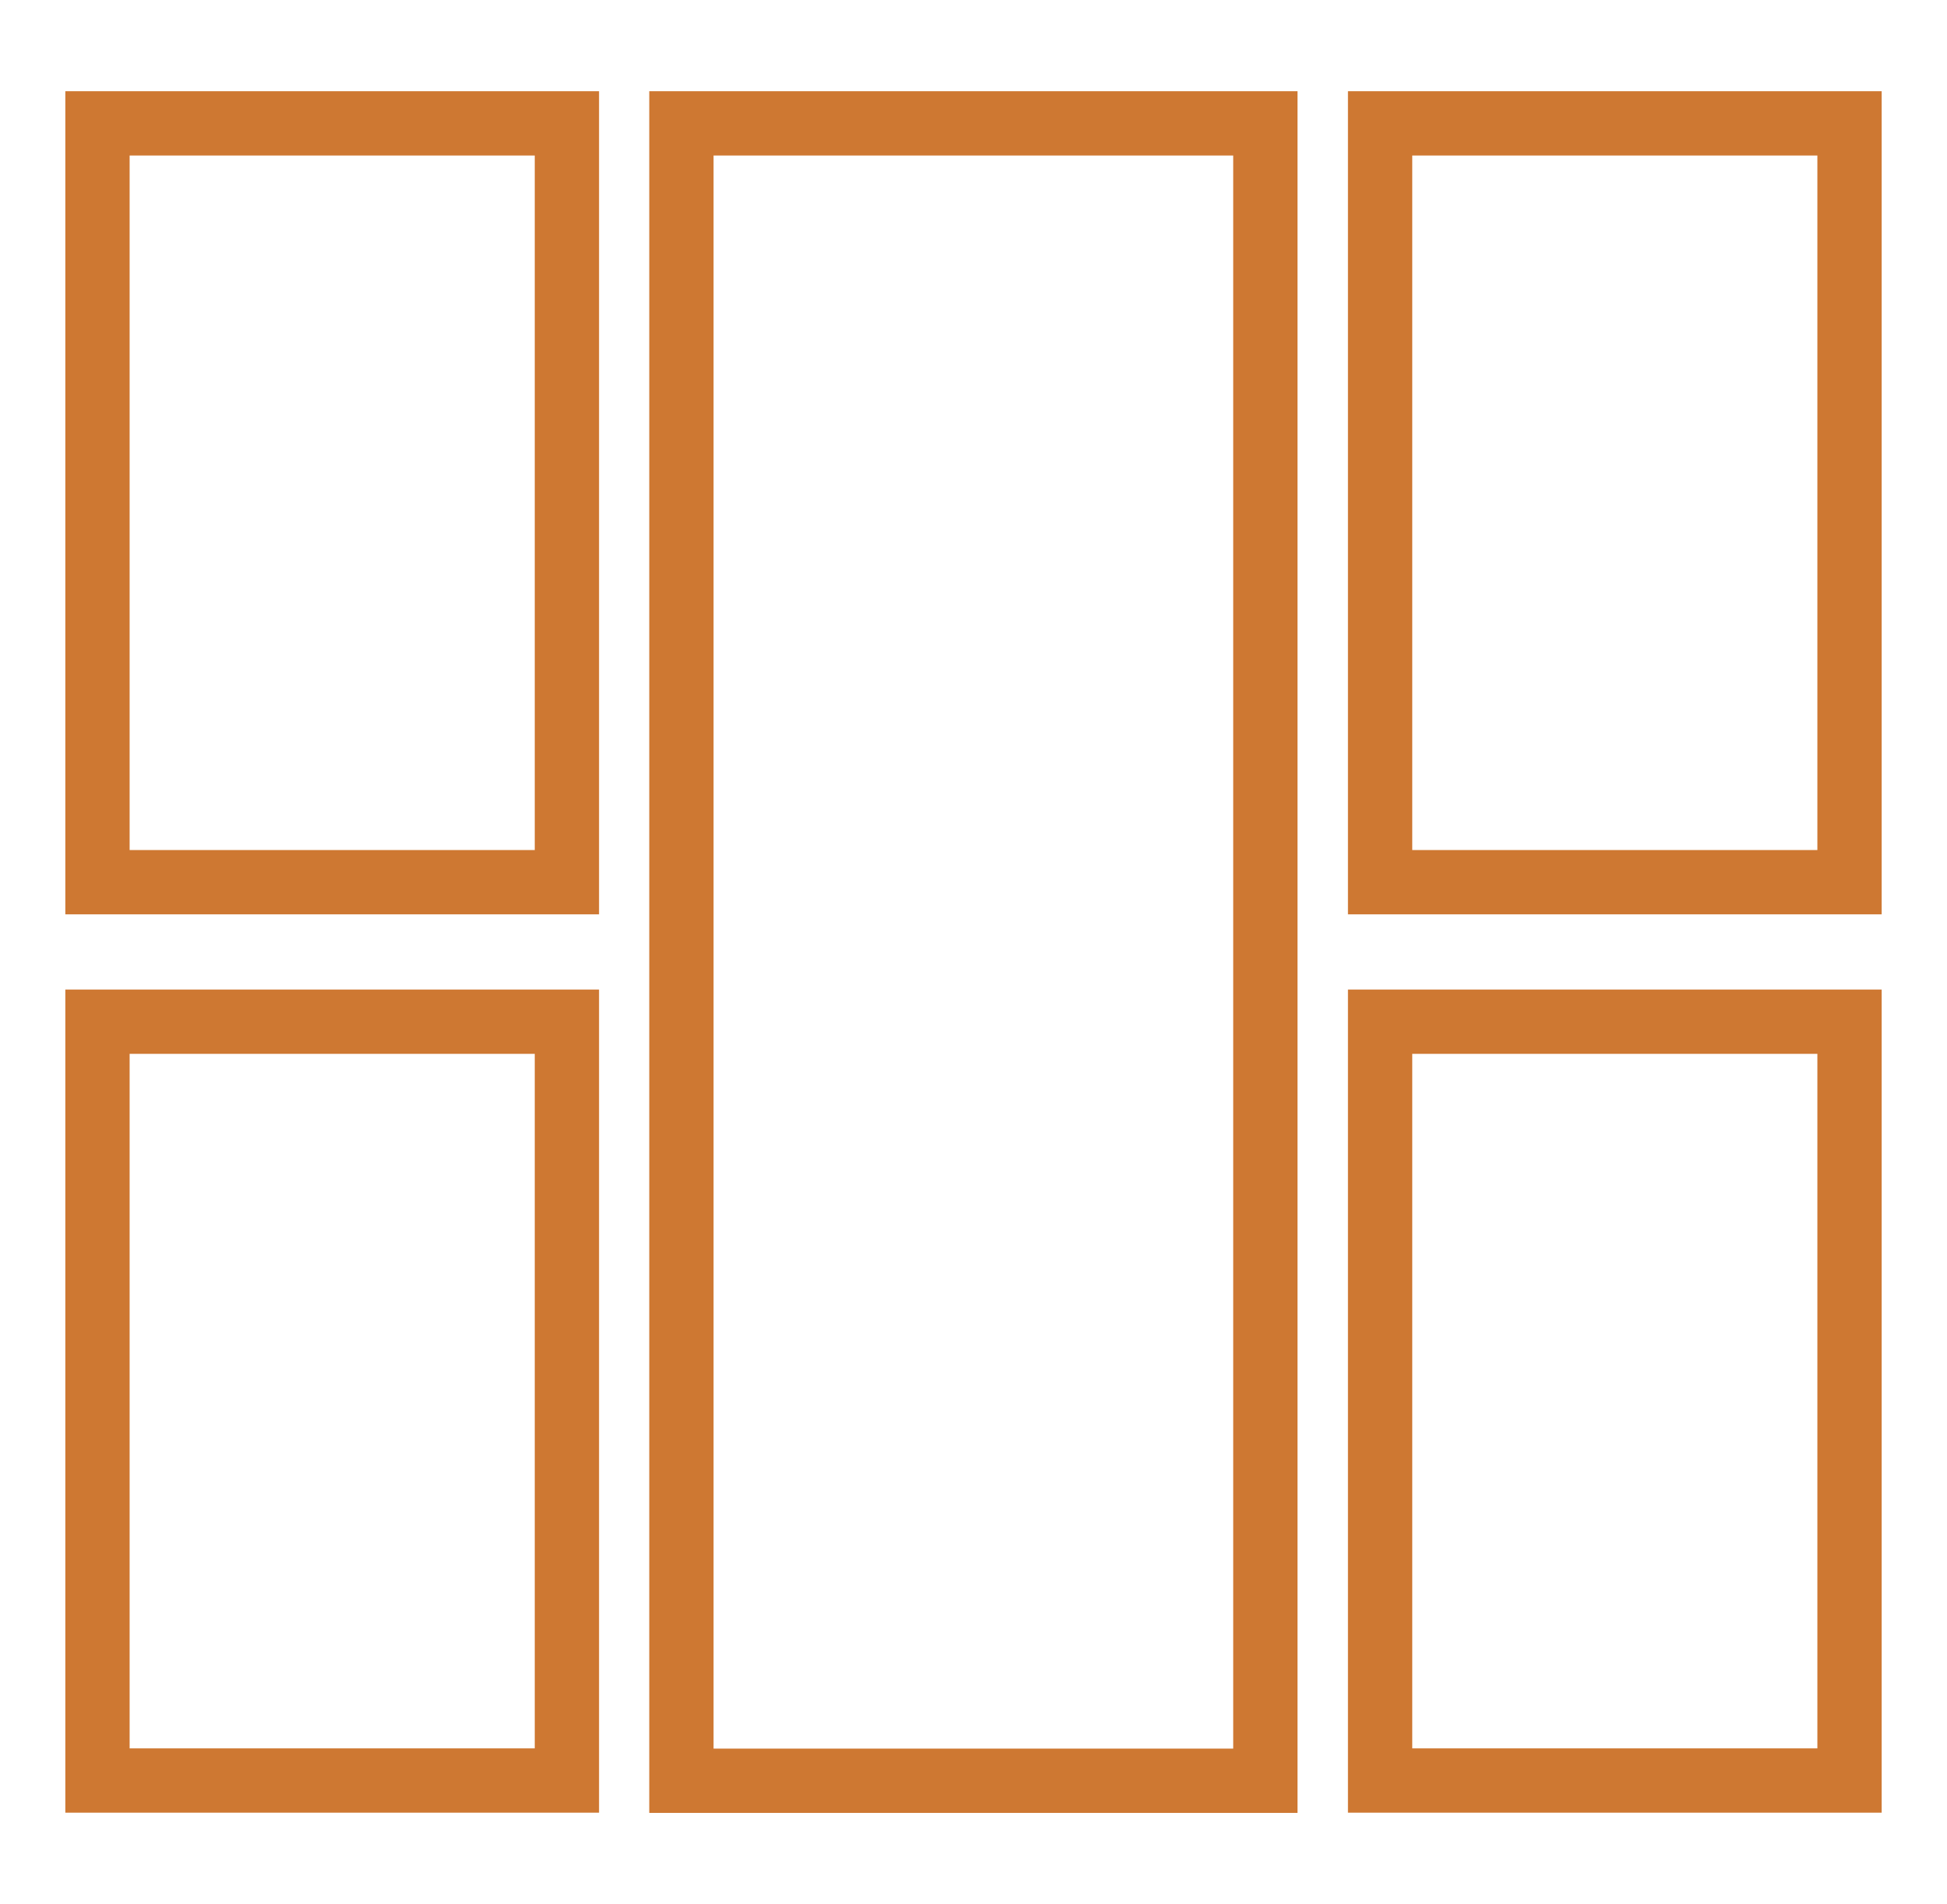
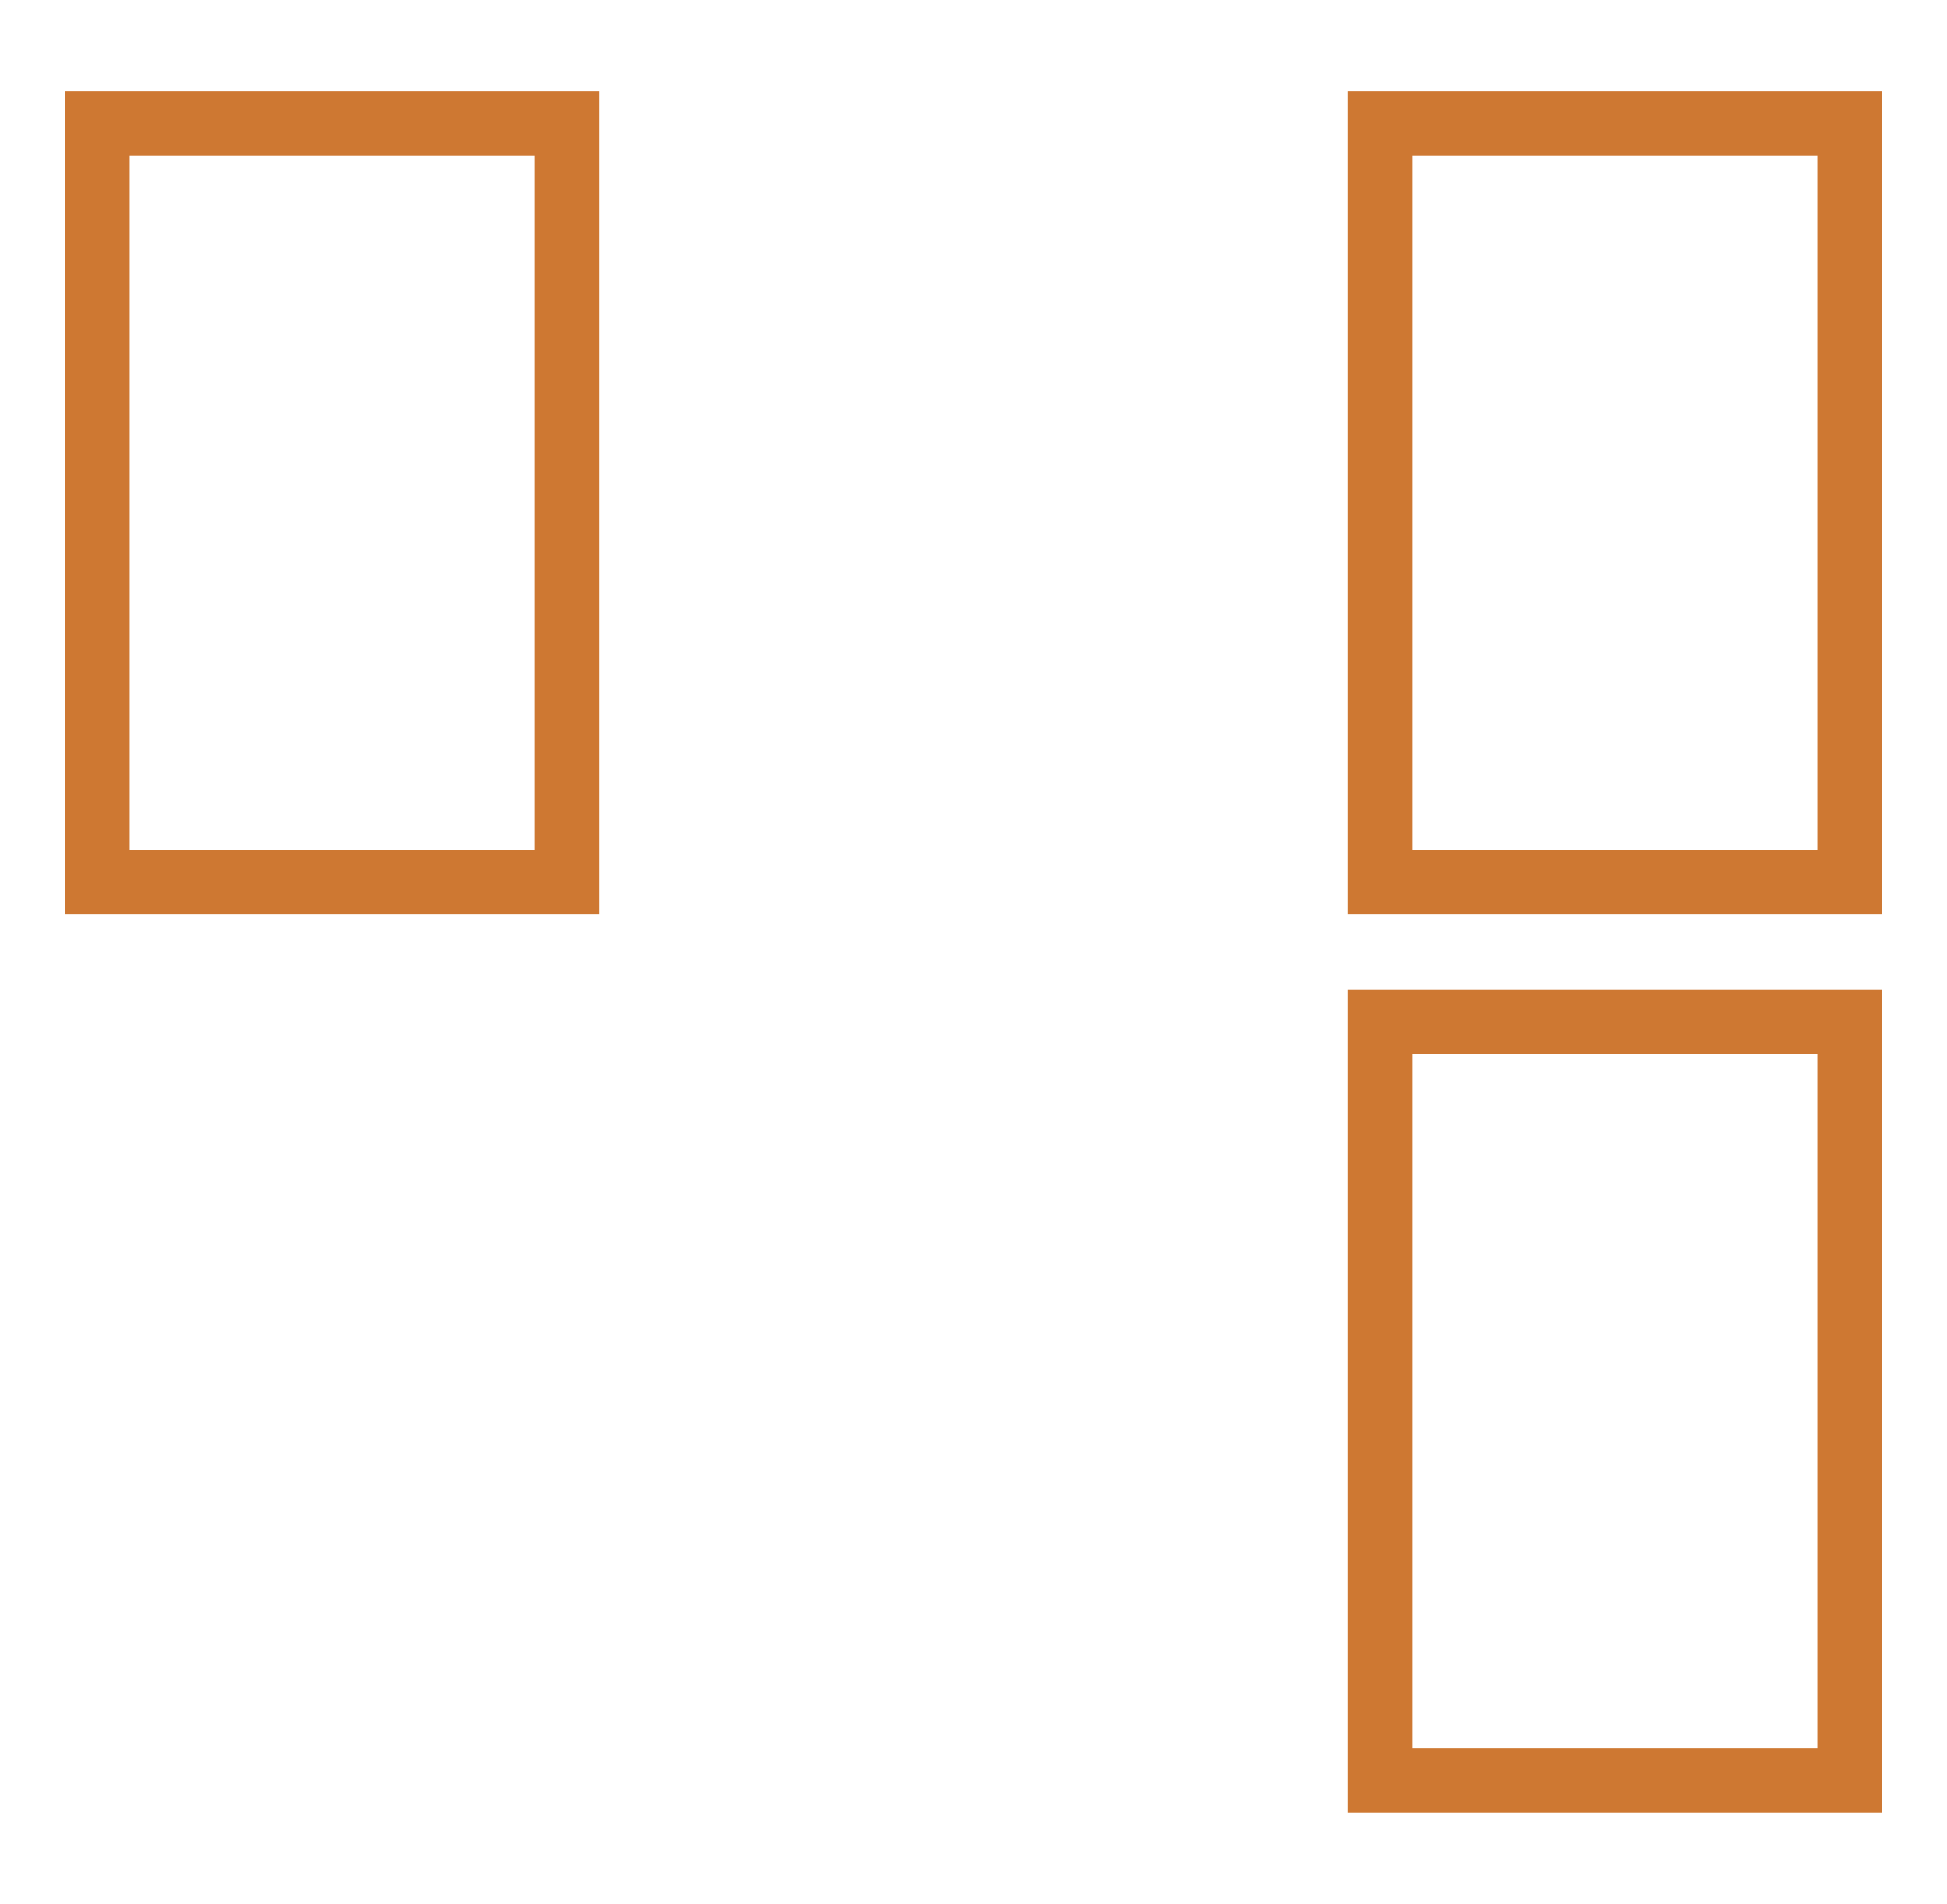
<svg xmlns="http://www.w3.org/2000/svg" id="Vrstva_1" viewBox="0 0 85.69 83.8">
  <defs>
    <style>.cls-1{fill:none;stroke:#ce7832;stroke-miterlimit:10;stroke-width:2.83px;}</style>
  </defs>
-   <rect class="cls-1" x="4.29" y="44.97" width="20.66" height="33.4" />
  <rect class="cls-1" x="4.29" y="5.43" width="20.66" height="33.4" />
  <rect class="cls-1" x="60.74" y="44.97" width="20.66" height="33.4" />
  <rect class="cls-1" x="60.74" y="5.43" width="20.66" height="33.4" />
-   <rect class="cls-1" x="29.99" y="5.43" width="25.7" height="72.95" />
</svg>